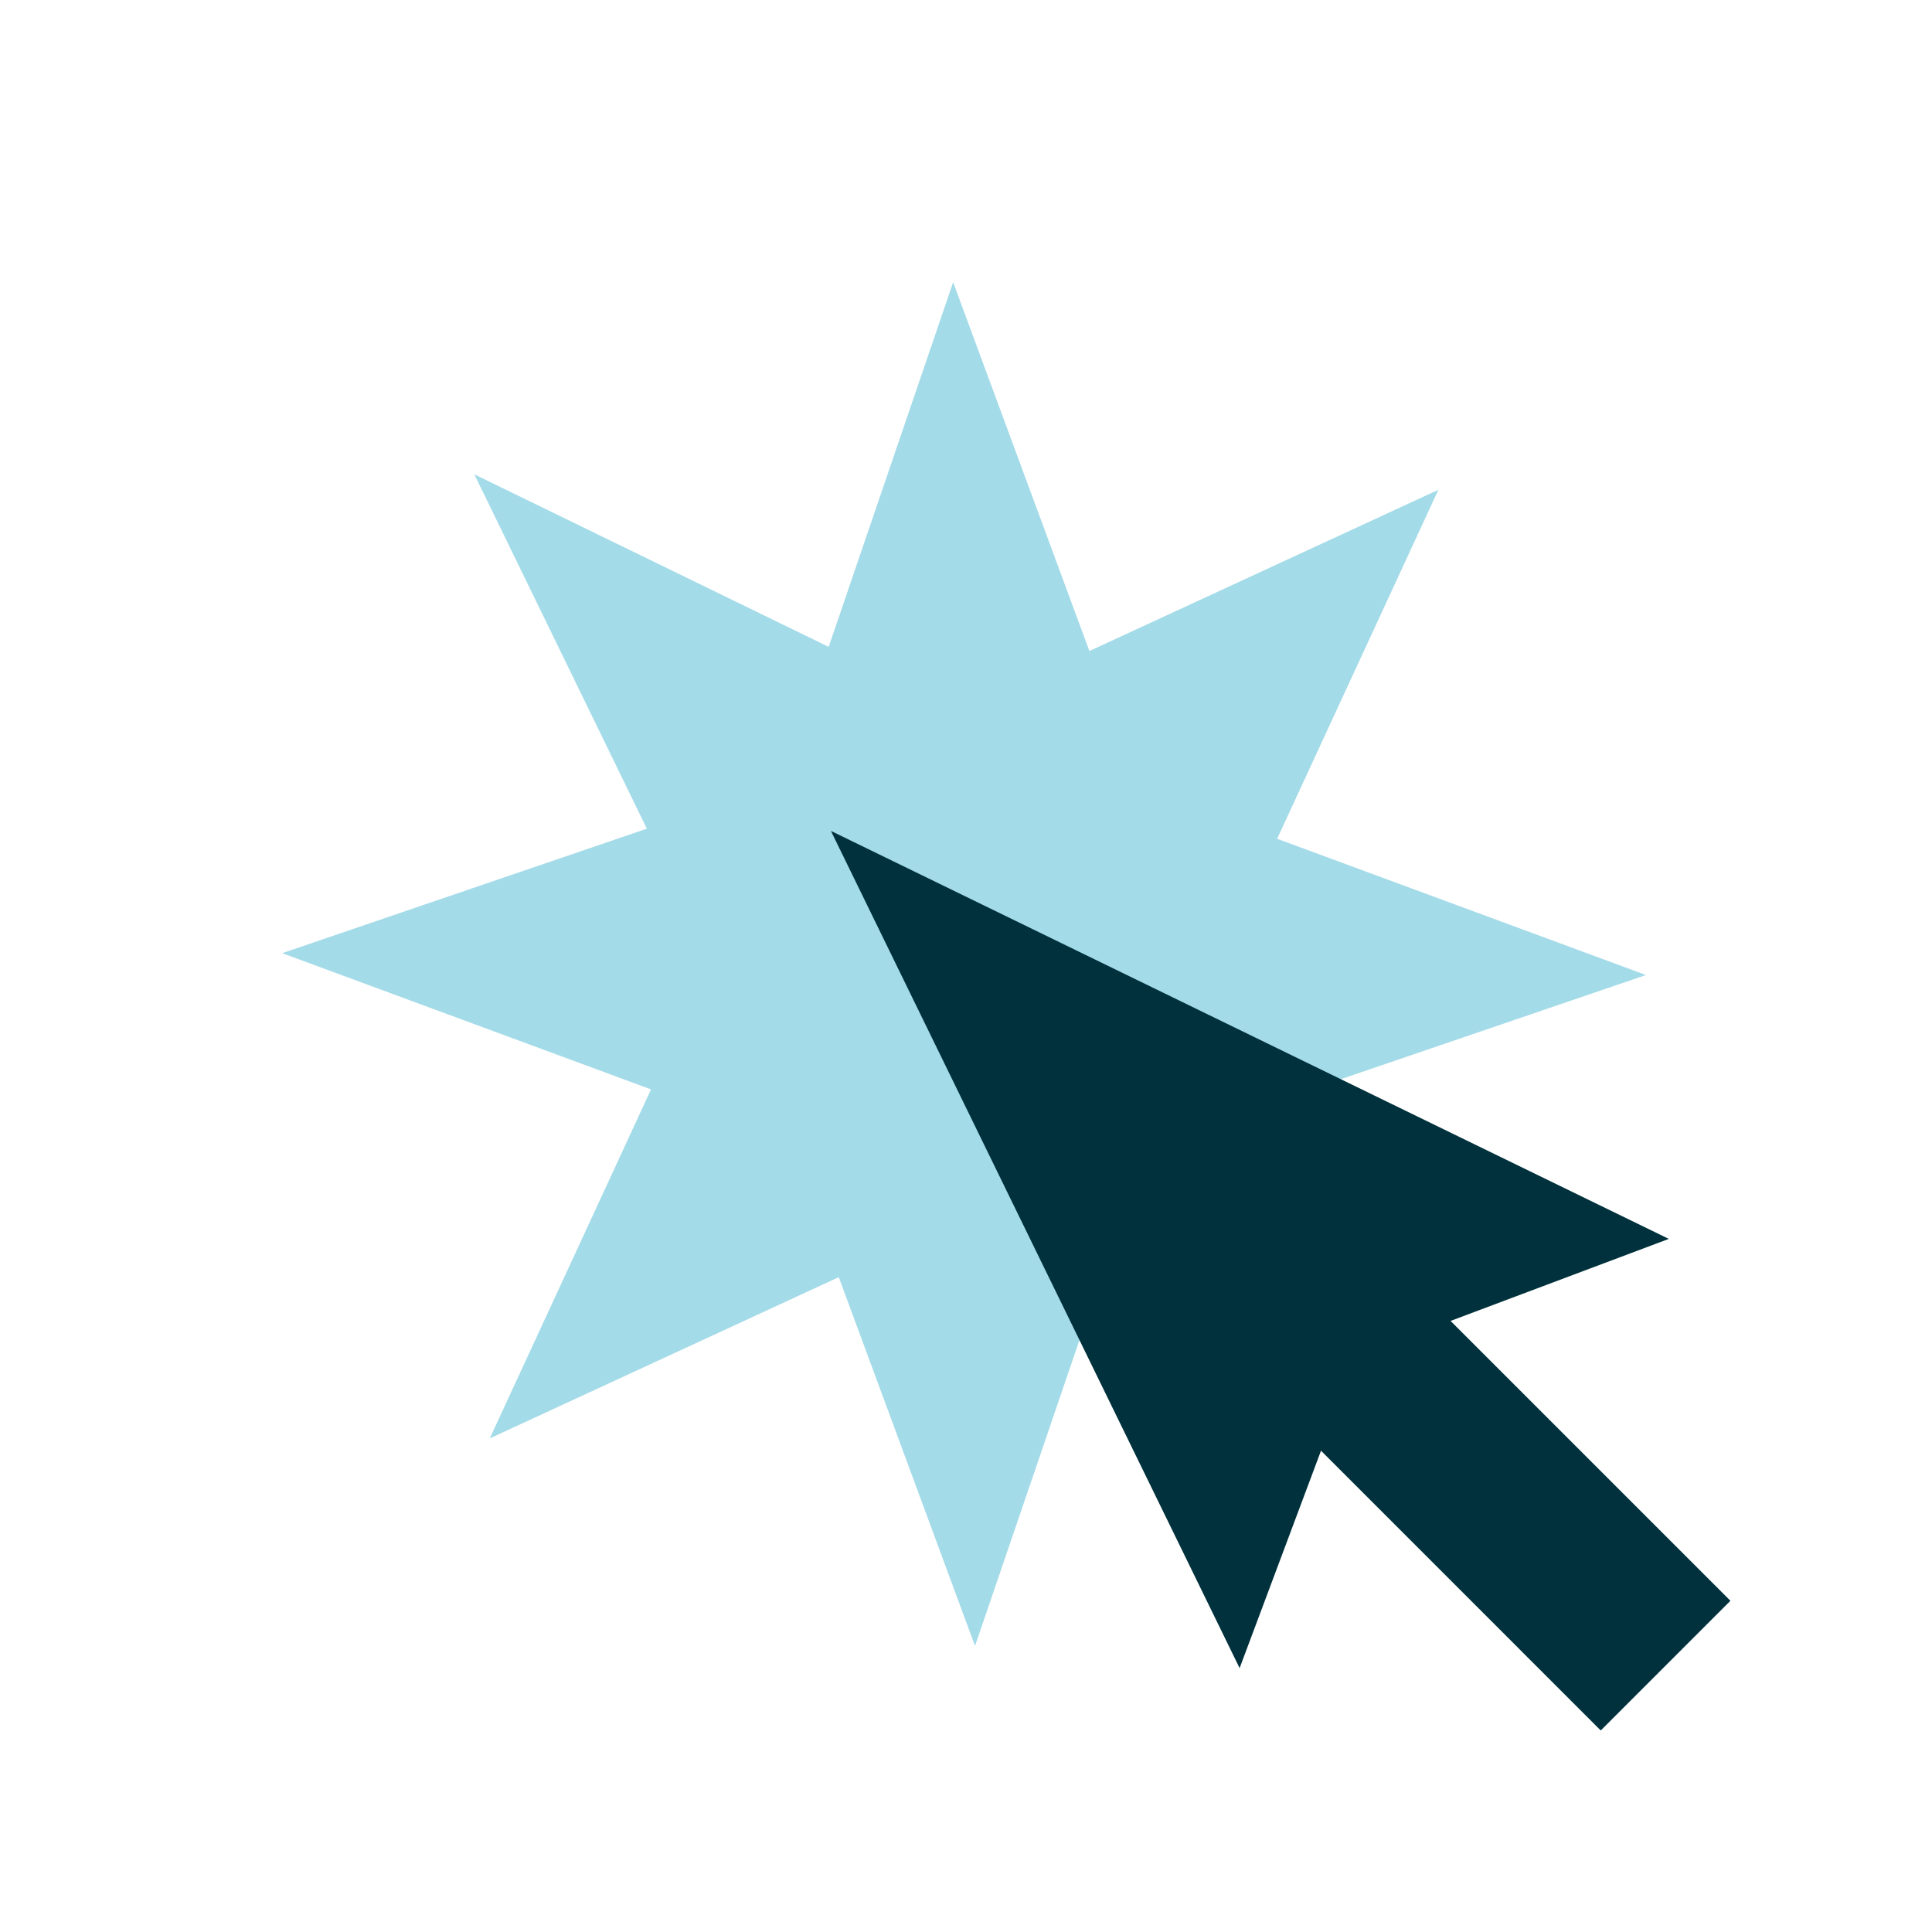
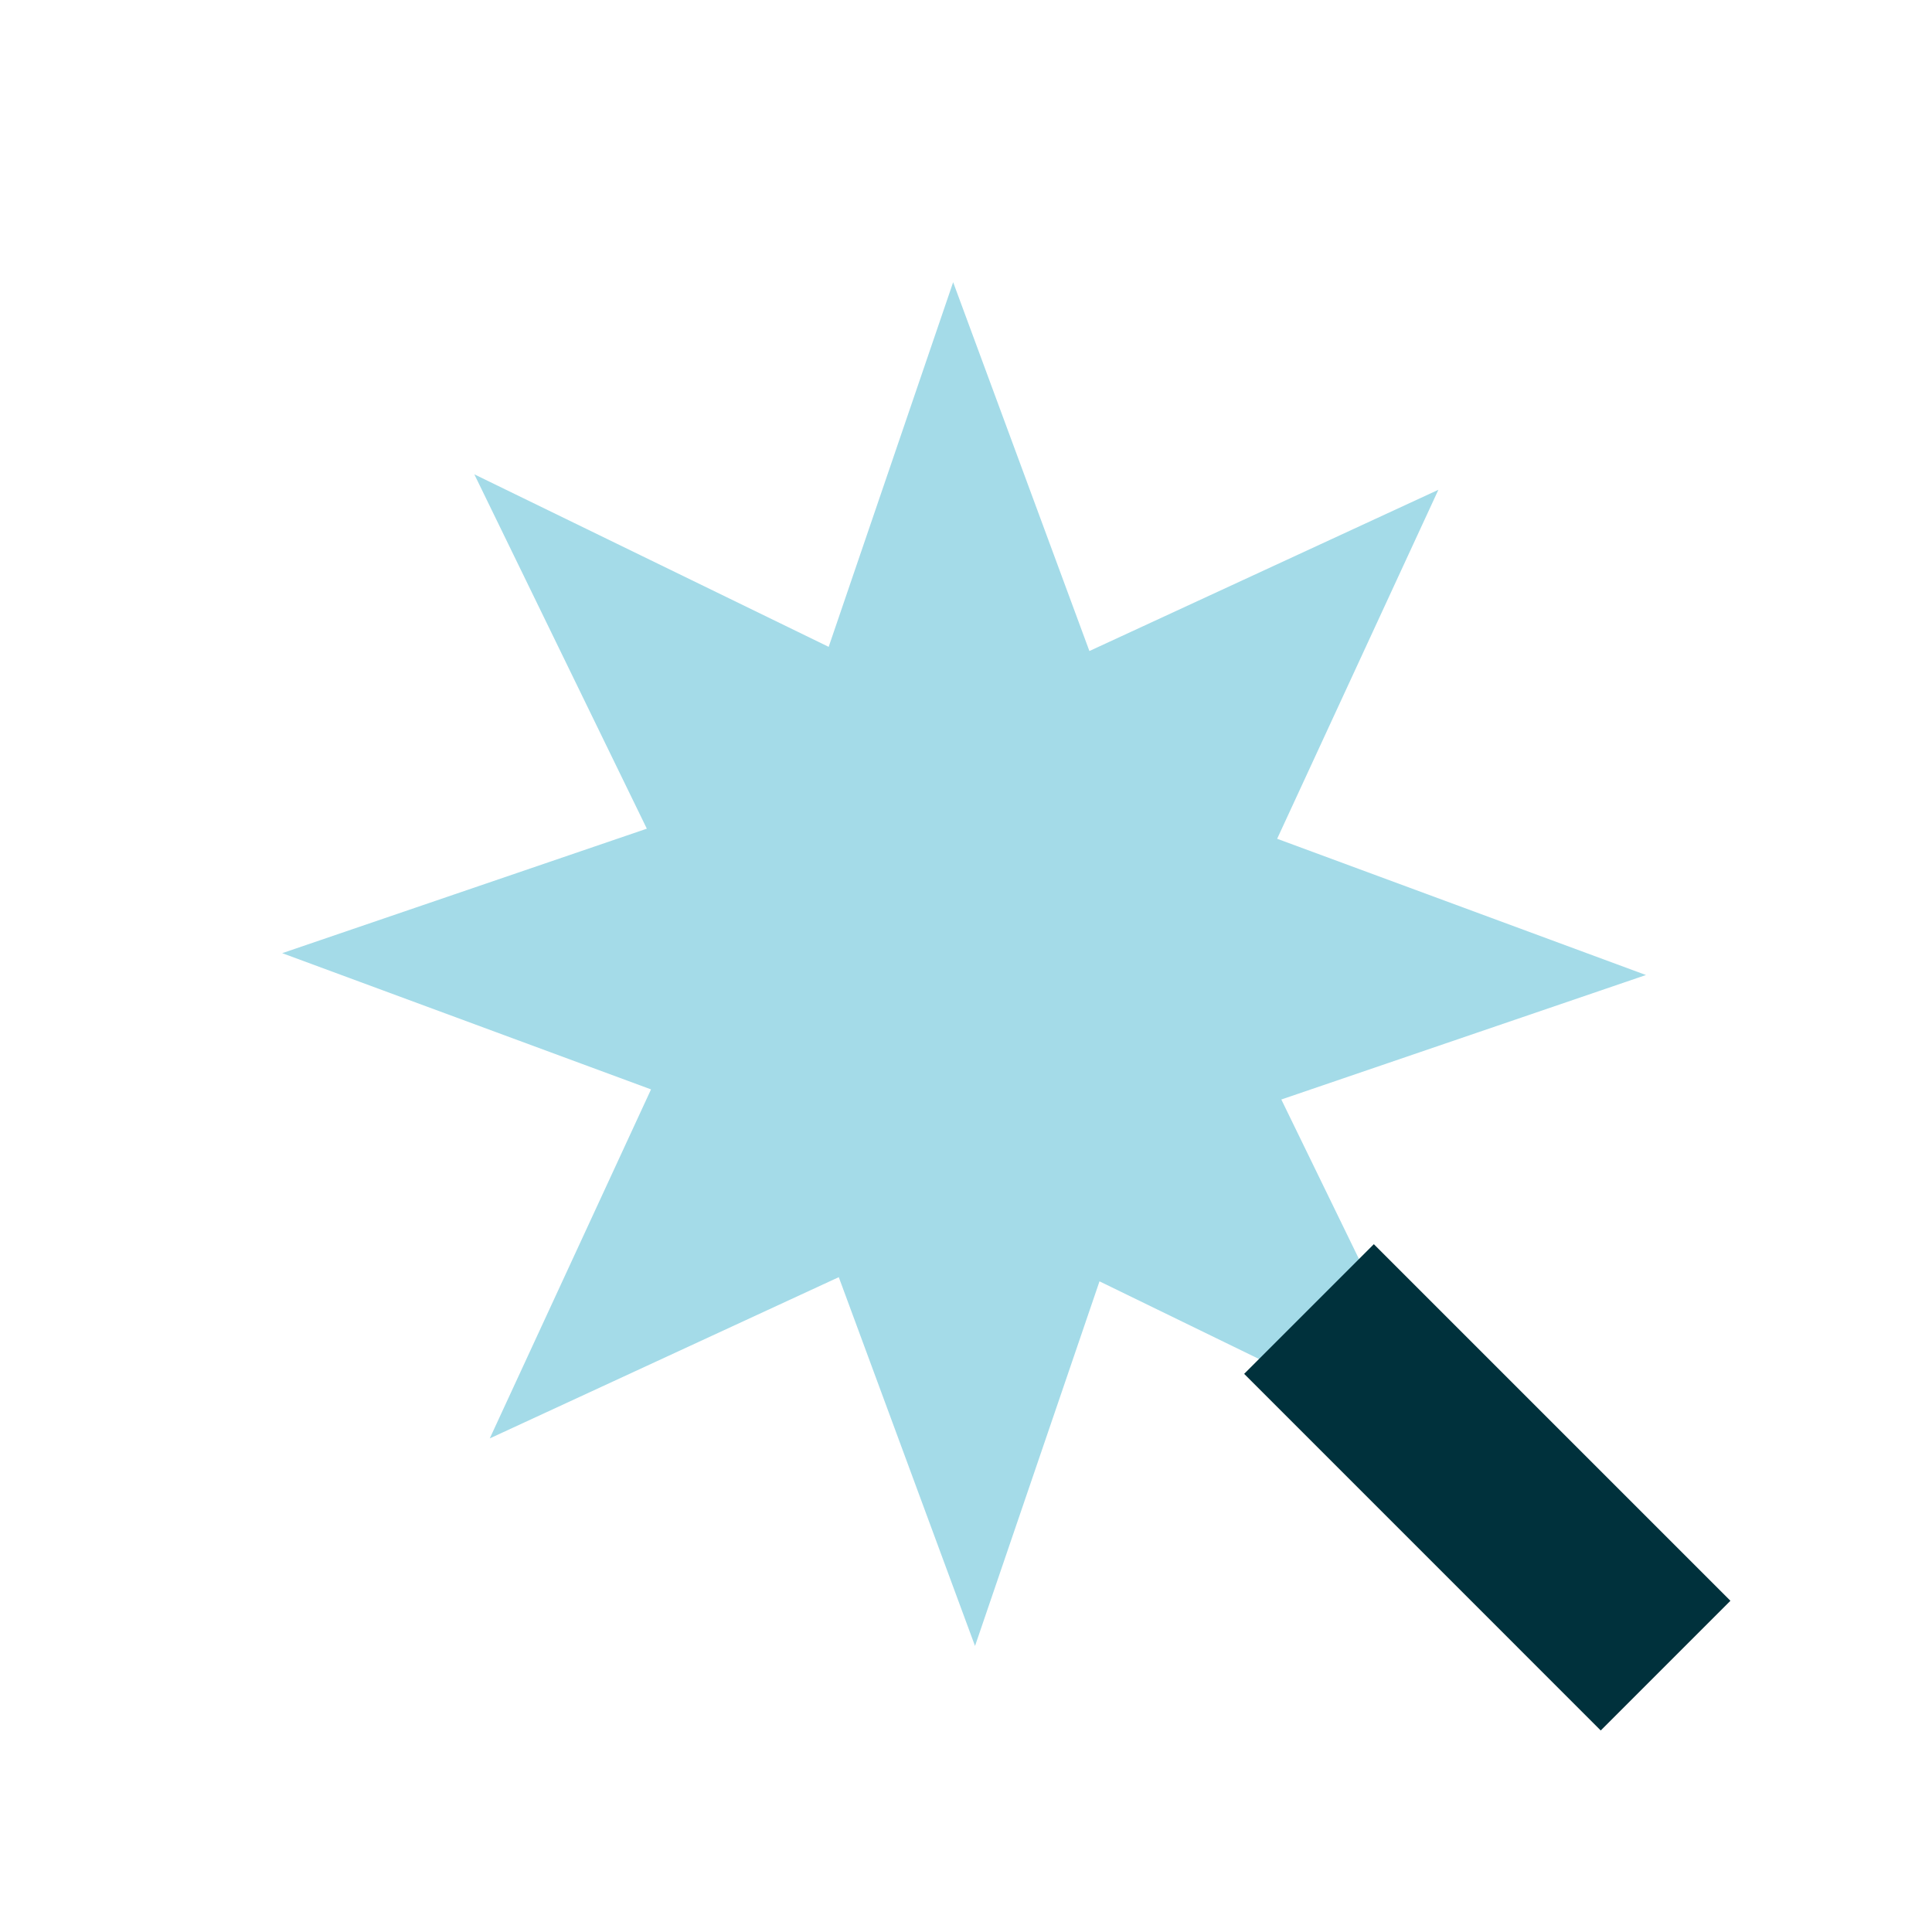
<svg xmlns="http://www.w3.org/2000/svg" width="100" height="100" viewBox="0 0 100 100" fill="none">
  <path d="M42.892 33.481L49.335 14.607L56.387 33.697L74.451 25.351L66.105 43.415L85.195 50.467L66.321 56.91L75.251 75.252L56.91 66.322L50.467 85.195L43.415 66.106L25.35 74.452L33.697 56.387L14.607 49.336L33.48 42.892L24.551 24.551L42.892 33.481Z" fill="#A4DBE8" />
-   <path d="M43.008 43.008L64.162 86.341L70.204 70.204L86.377 64.125L43.008 43.008Z" fill="#00313C" />
  <path d="M71.109 64.399L64.397 71.111L82.854 89.569L89.566 82.856L71.109 64.399Z" fill="#00313C" />
</svg>